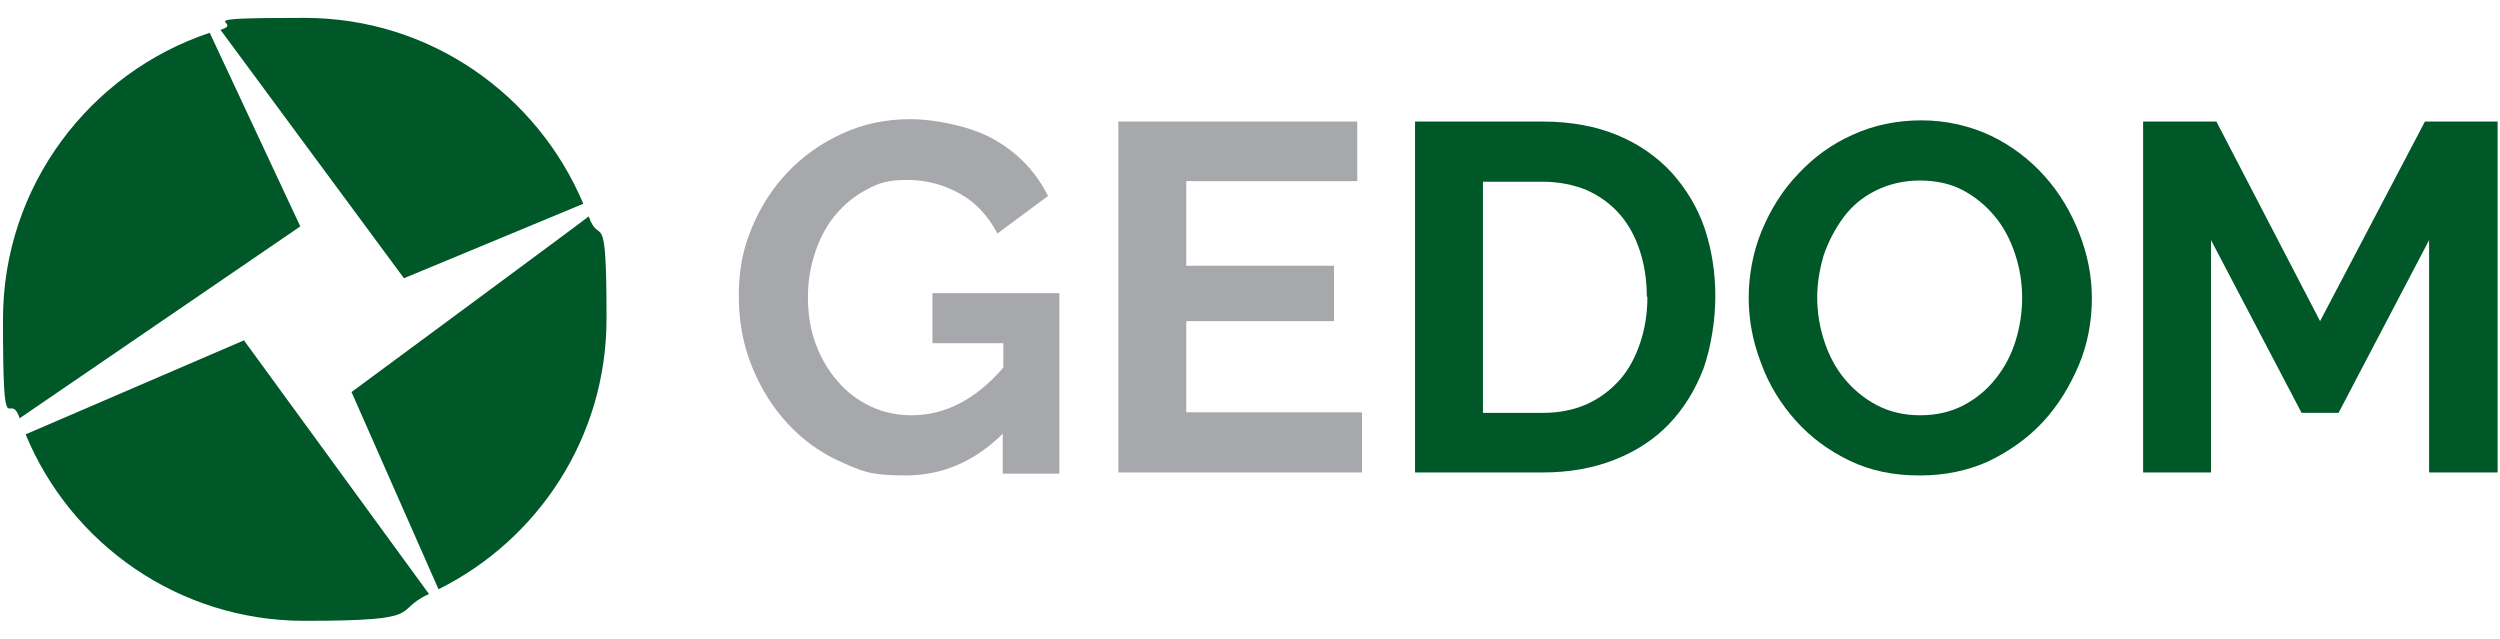
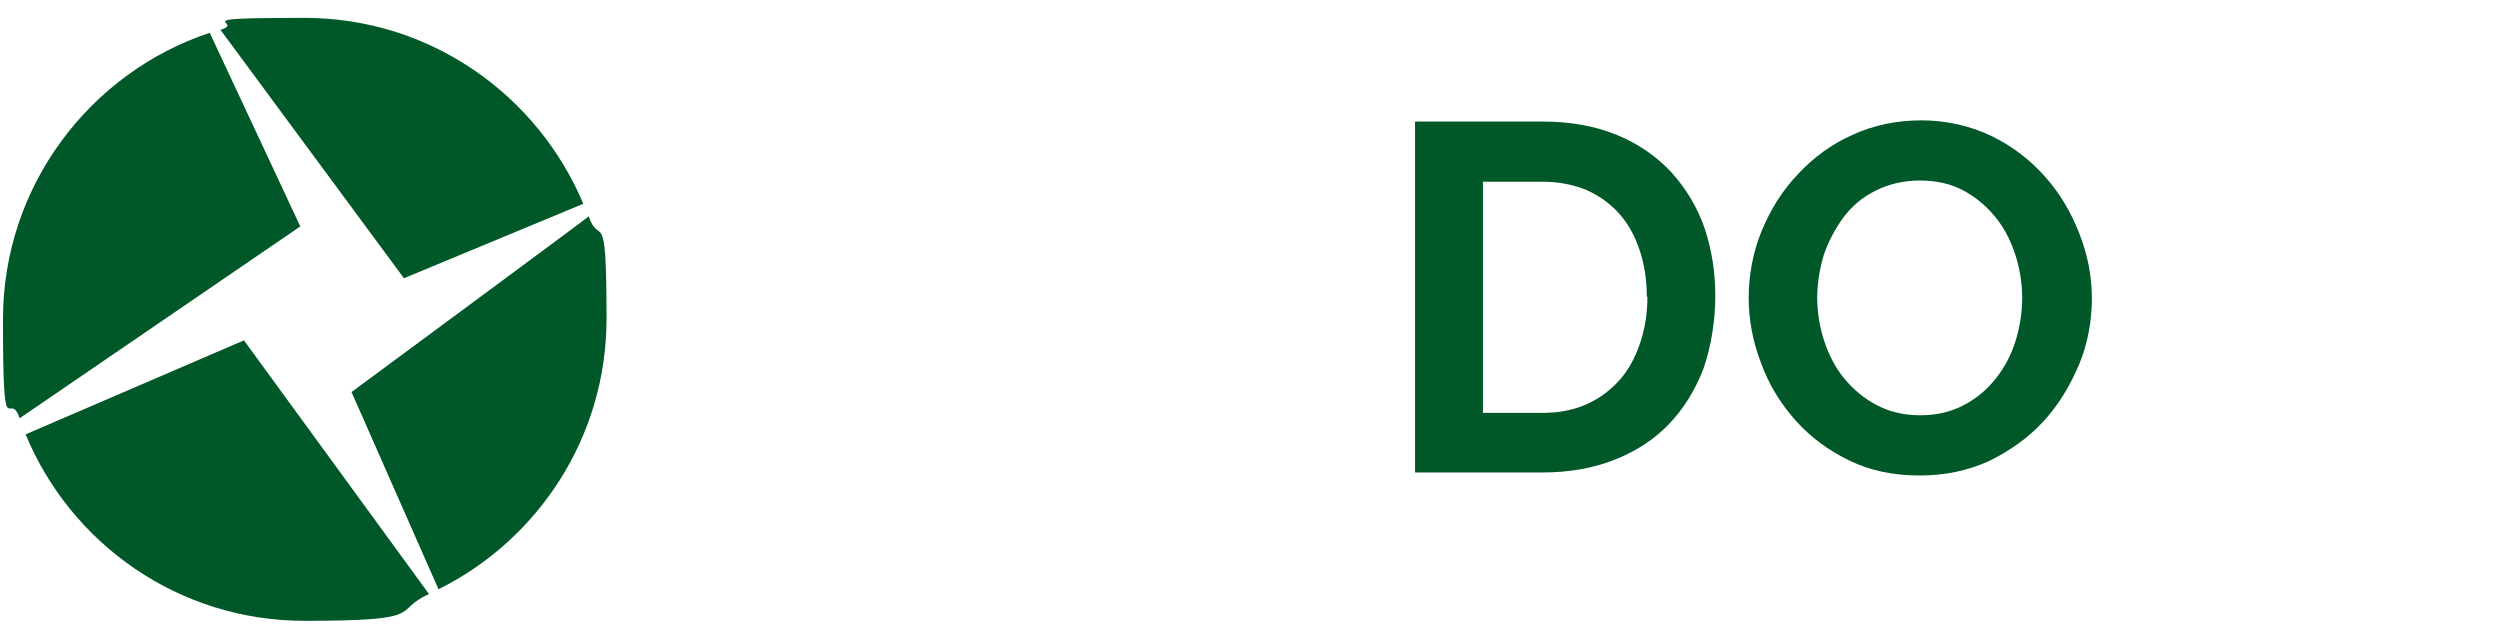
<svg xmlns="http://www.w3.org/2000/svg" id="Layer_1" viewBox="0 0 419.6 107.2">
  <defs>
    <style>.cls-1{fill-rule:evenodd;}.cls-1,.cls-2,.cls-3{stroke-width:0px;}.cls-1,.cls-3{fill:#005828;}.cls-2{fill:#a6a8ab;}</style>
  </defs>
-   <path class="cls-2" d="m168.4,72.7c-4.7,4.7-10.2,7.1-16.4,7.1s-7.5-.8-10.9-2.3-6.4-3.7-8.9-6.4c-2.5-2.7-4.5-5.9-6-9.6-1.5-3.7-2.2-7.6-2.2-11.9s.7-7.8,2.2-11.4c1.5-3.6,3.5-6.7,6.1-9.4,2.6-2.7,5.6-4.8,9.1-6.4,3.5-1.6,7.3-2.4,11.4-2.4s10.3,1.2,14.2,3.5c4,2.3,6.9,5.4,8.9,9.4l-8.5,6.3c-1.5-2.9-3.6-5.2-6.3-6.7-2.7-1.5-5.6-2.3-8.8-2.3s-4.8.5-6.8,1.6c-2.1,1.1-3.8,2.5-5.3,4.3-1.5,1.8-2.6,3.9-3.4,6.3-.8,2.4-1.2,4.9-1.2,7.5s.4,5.4,1.3,7.8c.9,2.4,2.1,4.5,3.7,6.3,1.5,1.8,3.4,3.2,5.5,4.2,2.1,1,4.4,1.5,6.9,1.5,5.7,0,10.8-2.7,15.4-8v-4.1h-11.9v-8.4h21.3v30.3h-9.5v-6.6Z" />
-   <path class="cls-2" d="m228.6,69.3v10h-40.9V20.4h40.1v10h-28.7v14.2h24.8v9.3h-24.8v15.3h29.4Z" />
  <path class="cls-3" d="m237.5,79.3V20.4h21.4c4.8,0,9,.8,12.6,2.3,3.6,1.5,6.6,3.6,9.1,6.3,2.4,2.7,4.3,5.8,5.5,9.3,1.2,3.6,1.8,7.4,1.8,11.4s-.7,8.5-2,12.2c-1.4,3.6-3.3,6.7-5.8,9.3-2.5,2.6-5.6,4.6-9.2,6-3.6,1.4-7.6,2.1-12,2.1h-21.4Zm38.9-29.5c0-2.8-.4-5.4-1.2-7.8-.8-2.4-1.9-4.4-3.4-6.1-1.5-1.7-3.3-3-5.5-4-2.2-.9-4.7-1.4-7.4-1.4h-10v38.8h10c2.8,0,5.3-.5,7.5-1.5,2.2-1,4-2.4,5.5-4.1s2.6-3.8,3.4-6.2c.8-2.4,1.2-4.9,1.2-7.7Z" />
  <path class="cls-3" d="m322.1,79.8c-4.3,0-8.2-.8-11.7-2.5-3.5-1.7-6.5-3.9-9-6.7-2.5-2.8-4.5-6-5.8-9.6-1.4-3.6-2.1-7.3-2.1-11s.7-7.7,2.2-11.3c1.5-3.6,3.5-6.8,6.1-9.5,2.6-2.8,5.6-5,9.2-6.6,3.5-1.6,7.4-2.4,11.5-2.4s8.1.9,11.7,2.6c3.5,1.7,6.5,4,9,6.8,2.5,2.8,4.4,6,5.8,9.6,1.4,3.6,2.1,7.2,2.1,10.9s-.7,7.7-2.2,11.2-3.4,6.7-6,9.5c-2.5,2.7-5.6,4.9-9.1,6.6-3.5,1.6-7.4,2.4-11.5,2.4Zm-17.1-29.9c0,2.5.4,5,1.2,7.4.8,2.4,1.9,4.5,3.4,6.3,1.5,1.8,3.3,3.3,5.4,4.4,2.1,1.1,4.5,1.7,7.3,1.7s5.2-.6,7.3-1.7c2.1-1.1,3.9-2.6,5.4-4.5,1.5-1.9,2.6-4,3.3-6.3.7-2.3,1.1-4.7,1.1-7.2s-.4-5-1.2-7.4c-.8-2.4-1.9-4.5-3.4-6.3-1.5-1.8-3.3-3.3-5.4-4.4-2.1-1.1-4.5-1.6-7.2-1.6s-5.2.6-7.4,1.7c-2.2,1.1-4,2.6-5.4,4.5-1.4,1.9-2.5,4-3.3,6.3-.7,2.4-1.1,4.7-1.1,7.2Z" />
-   <path class="cls-3" d="m407.7,79.3v-39l-15.2,29h-6.2l-15.2-29v39h-11.4V20.4h12.3l17.4,33.5,17.6-33.5h12.2v58.9h-11.4Z" />
  <path class="cls-1" d="m50.4,38L35.2,5.5C15.1,12.2.5,31.2.5,53.6s1,11.4,2.8,16.6l47.1-32.2Z" />
  <path class="cls-1" d="m67.8,46.7l30.1-12.5C90.2,15.9,72.2,3,51.1,3s-9.6.7-14.1,2l30.8,41.7Z" />
  <path class="cls-1" d="m98.7,36.4h0c0,.1-39.7,29.4-39.7,29.4l14.6,33.1c16.7-8.3,28.2-25.5,28.2-45.4s-1.1-11.8-3-17.2Z" />
  <path class="cls-1" d="m41,57.1l-36.7,15.8c7.6,18.4,25.7,31.3,46.8,31.3s14.5-1.6,20.9-4.5l-31-42.5Z" />
</svg>